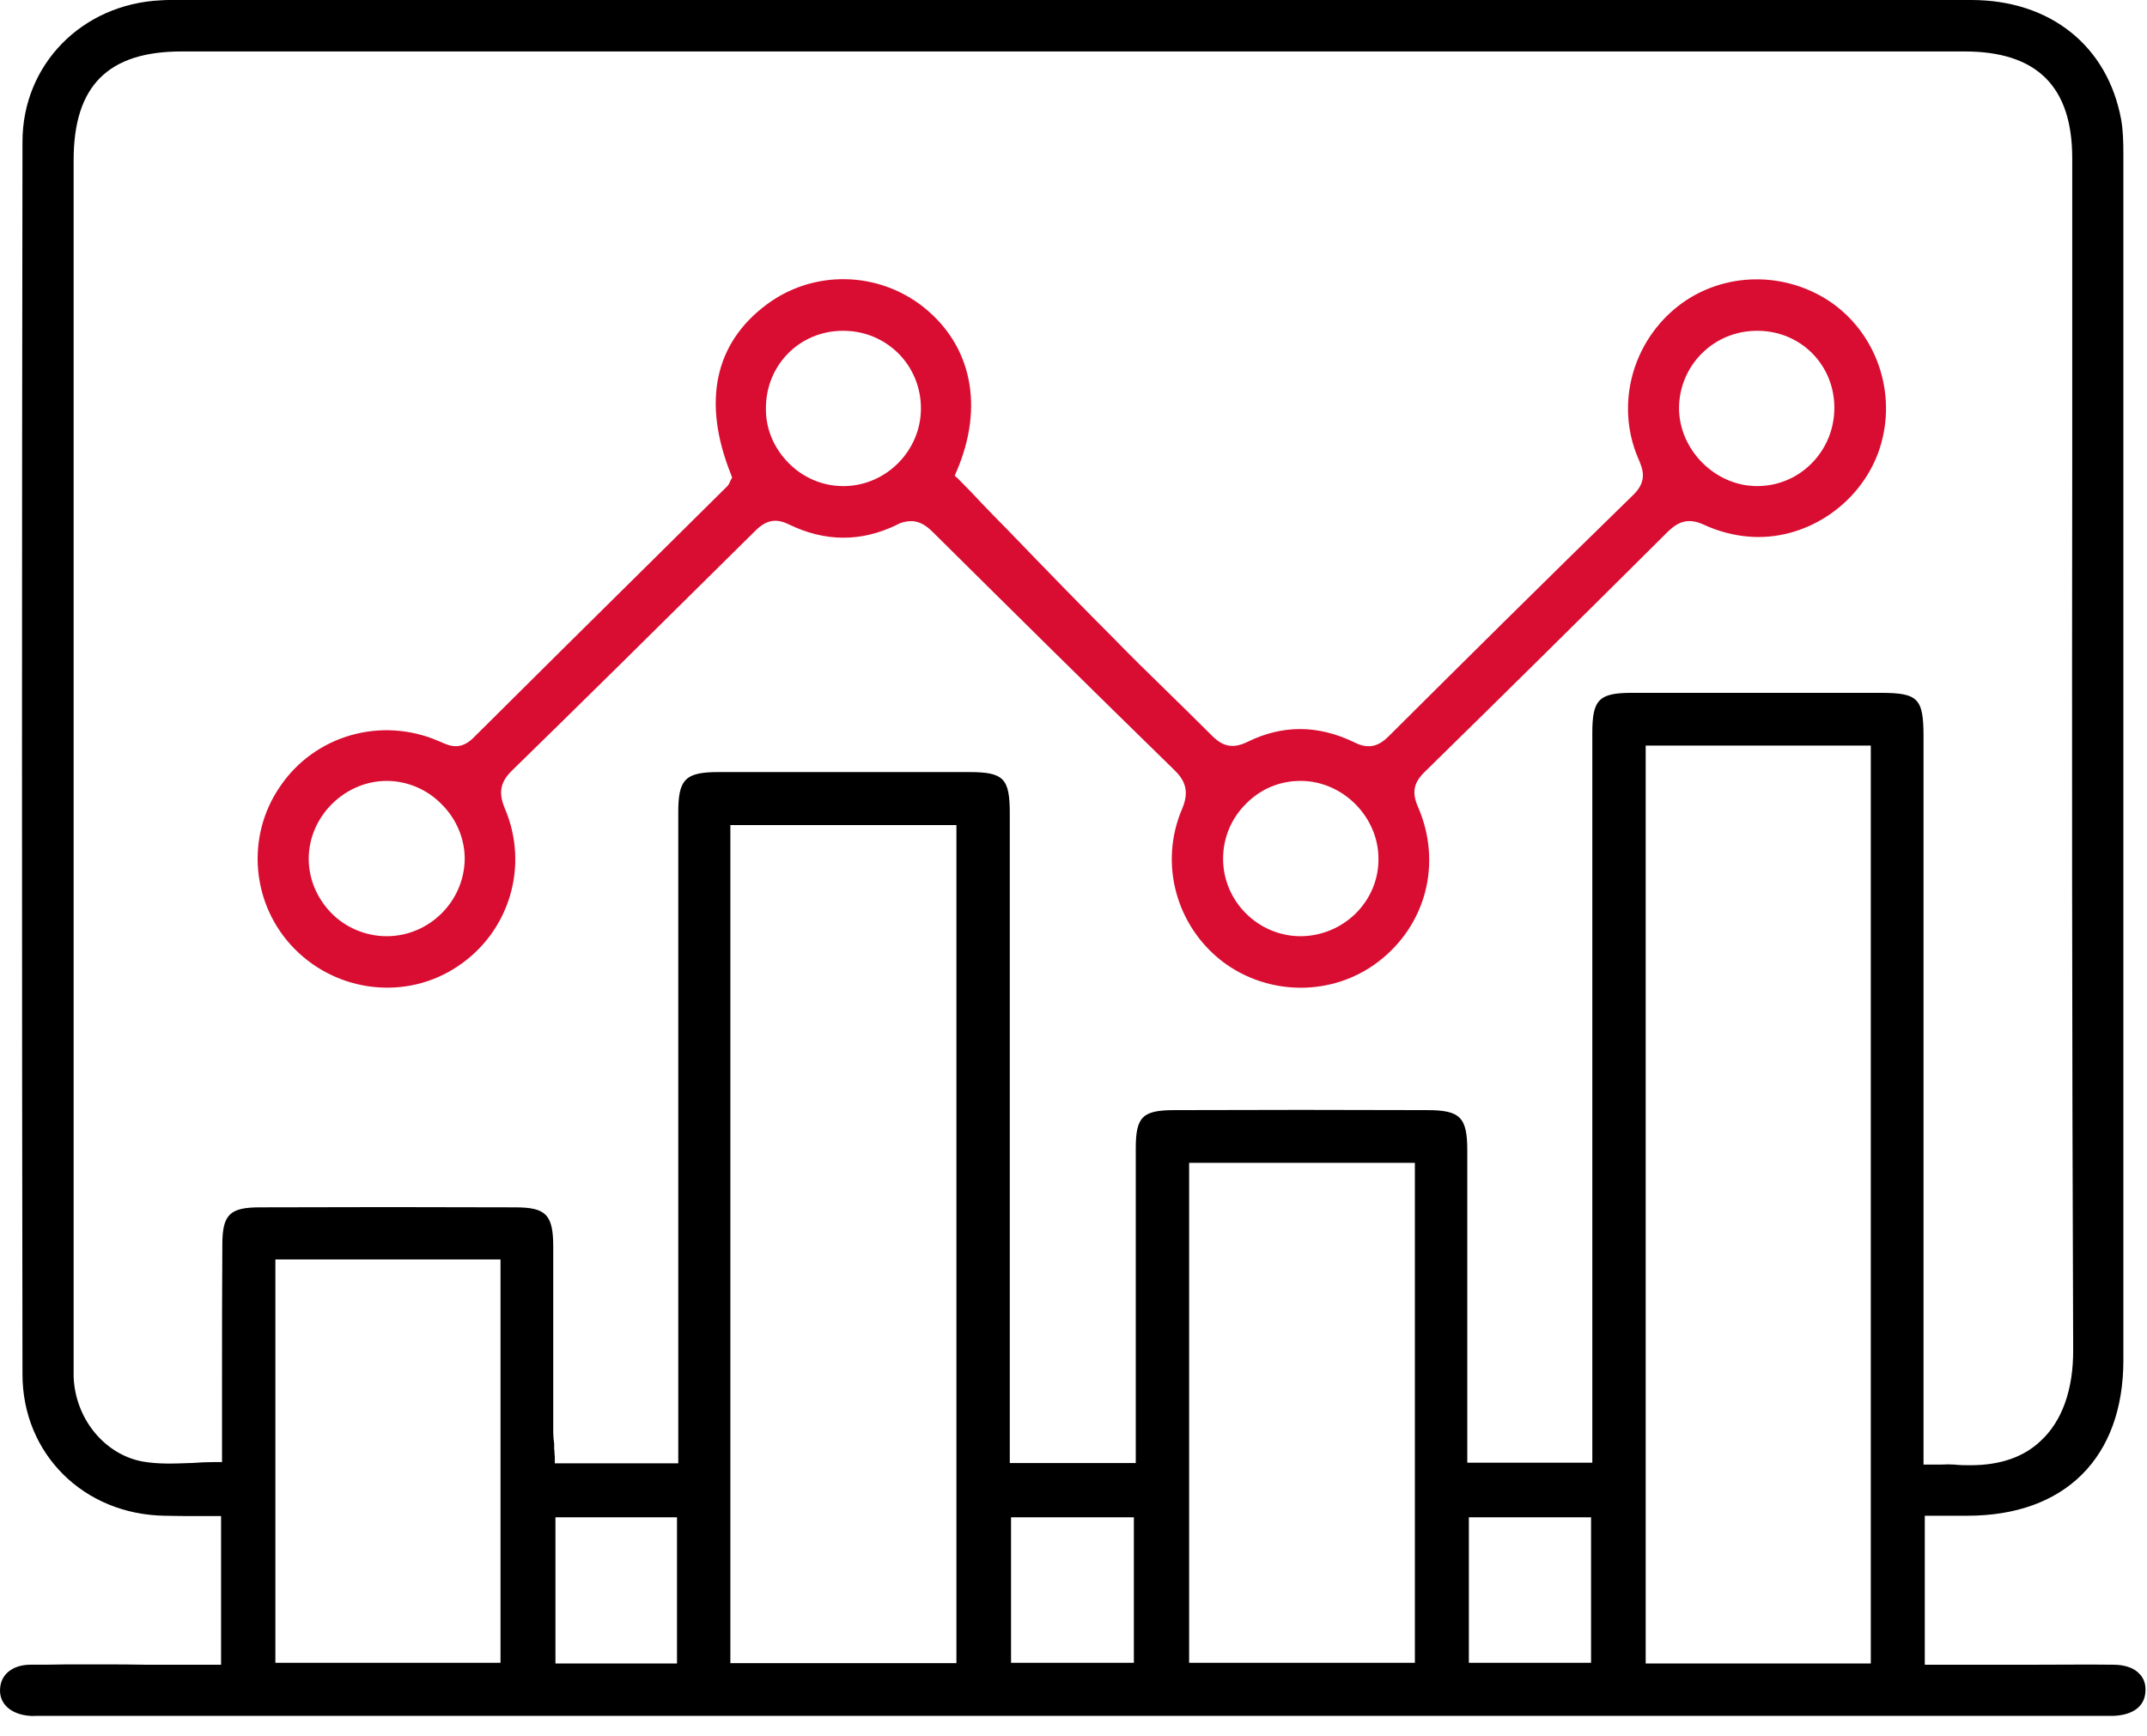
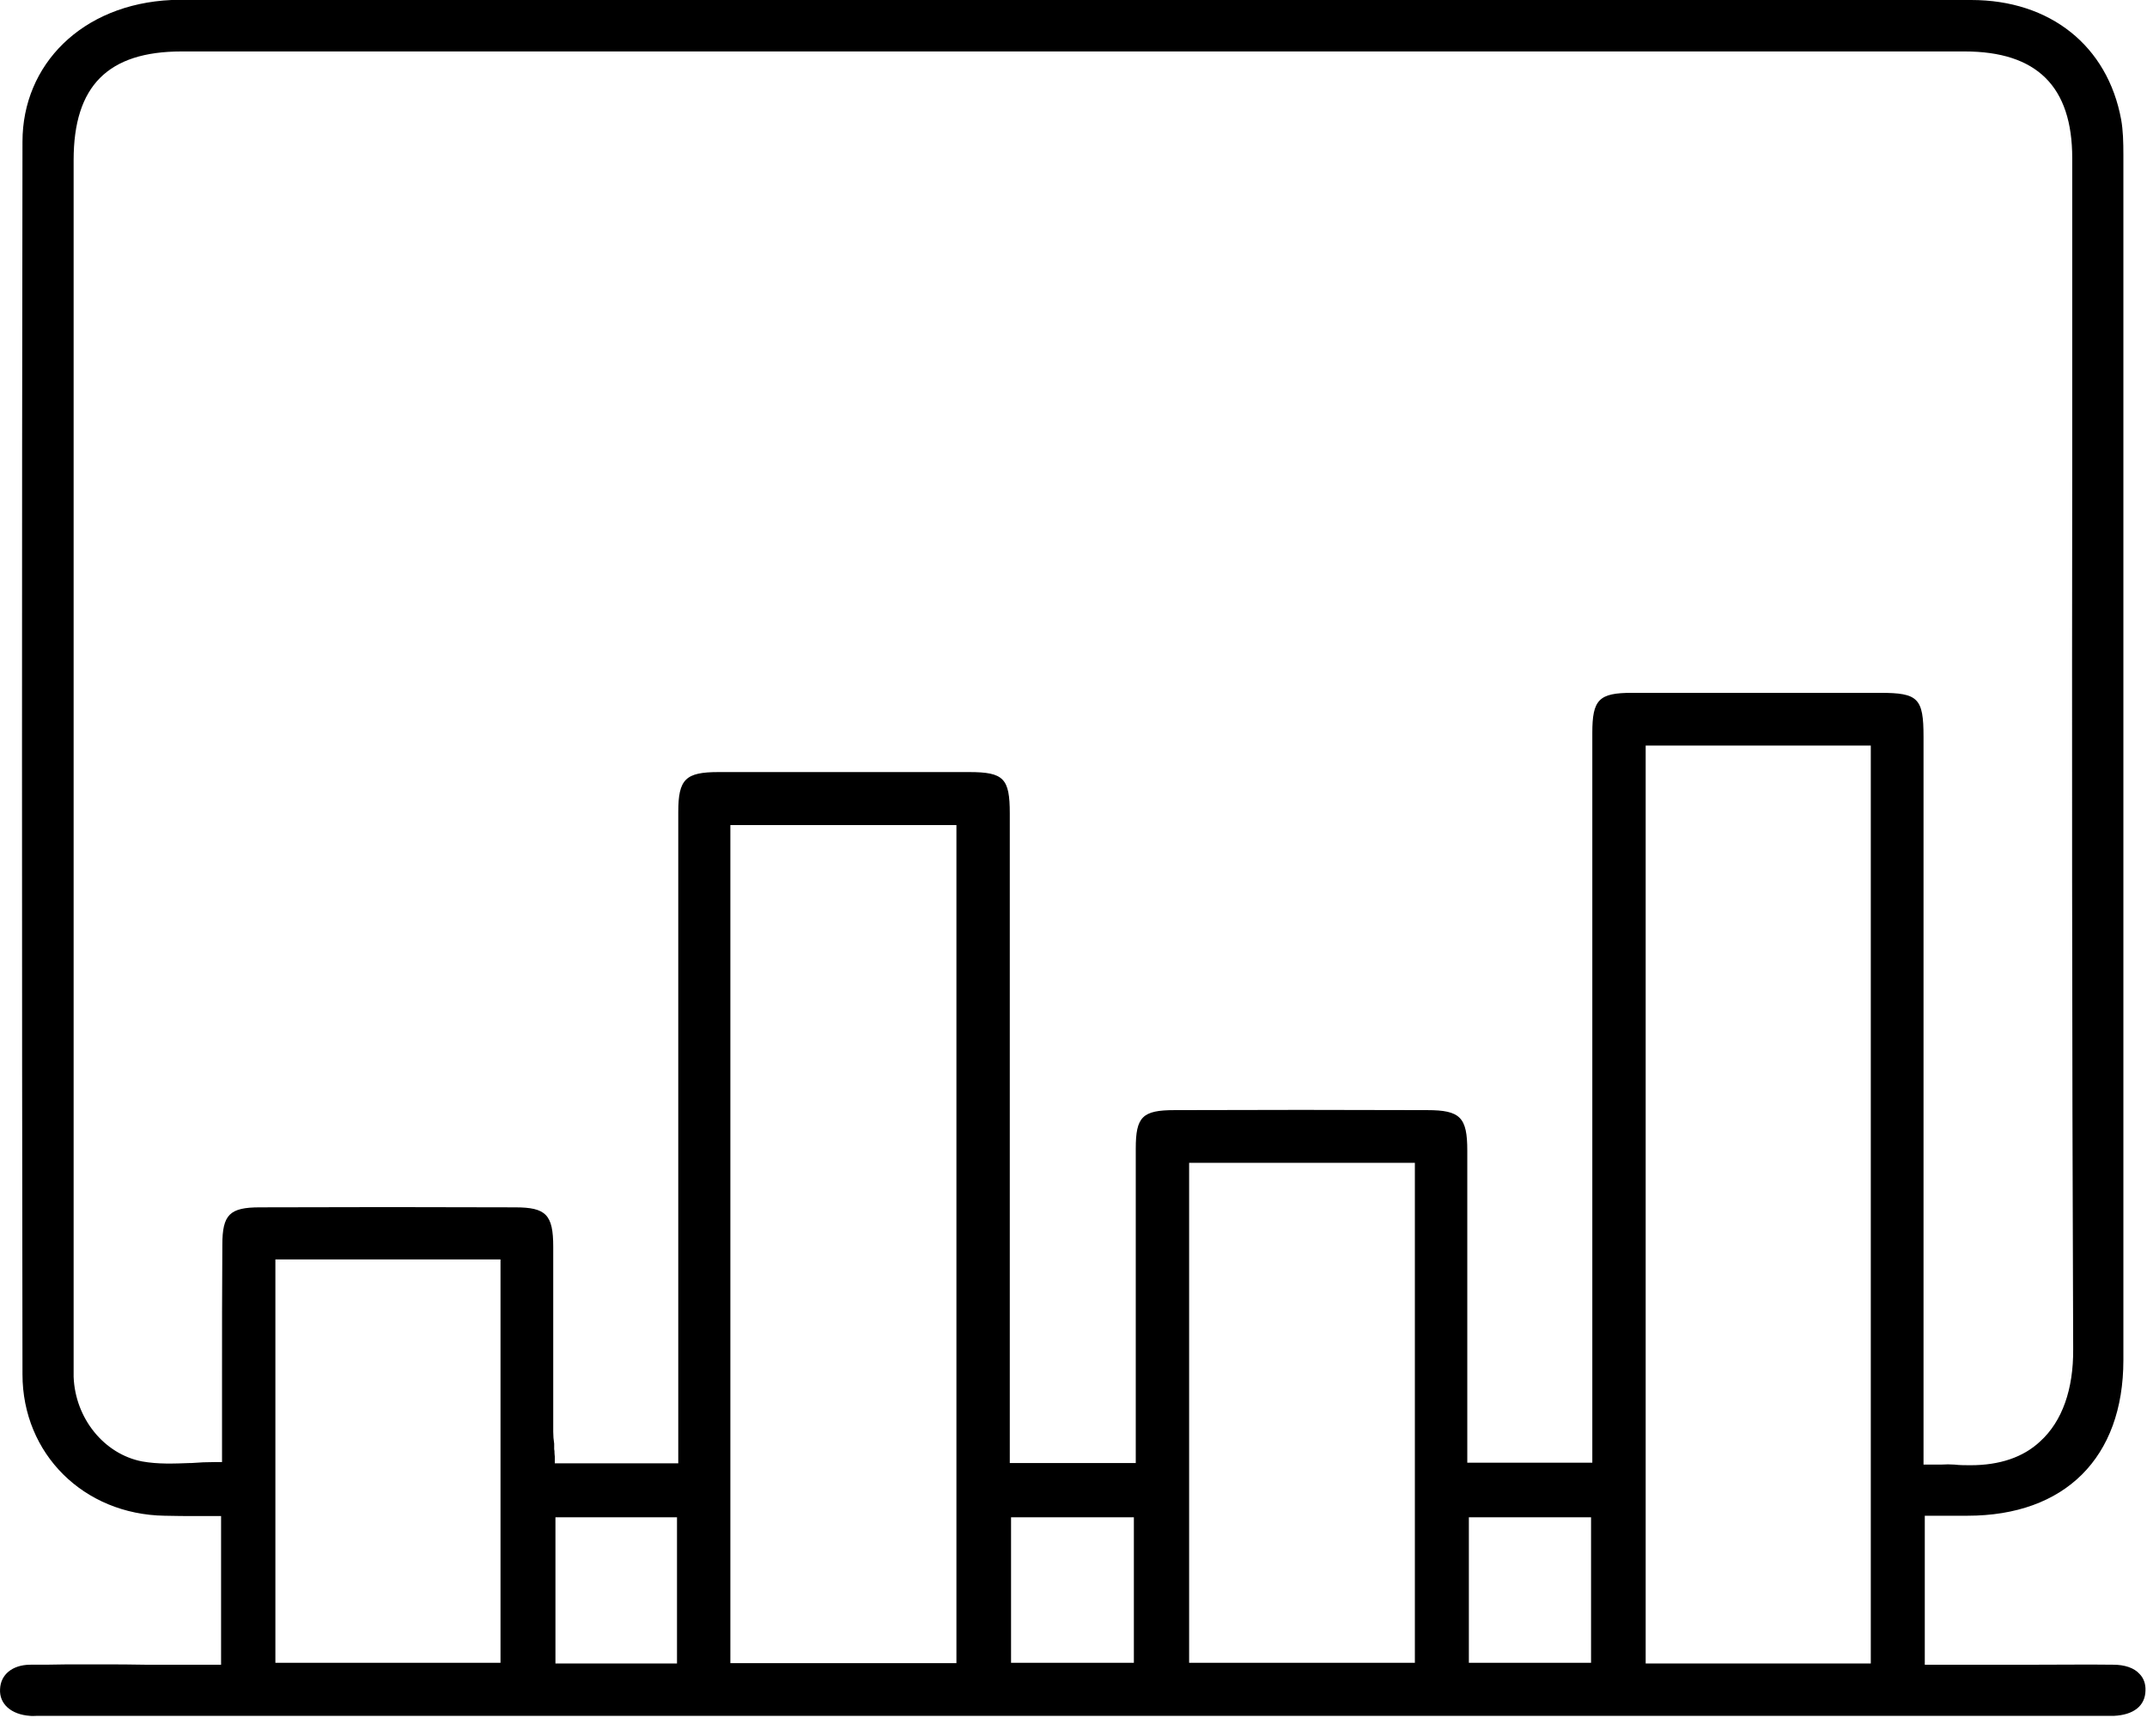
<svg xmlns="http://www.w3.org/2000/svg" width="68" height="55" viewBox="0 0 68 55" fill="none">
  <g id="Group 237">
-     <path id="Vector" d="M67.762 53.03C67.592 52.84 67.292 52.74 66.932 52.74C66.142 52.73 65.352 52.74 64.562 52.74H60.962V48.02H62.312C65.402 48.02 67.252 46.18 67.252 43.09V4.92C67.252 4.49 67.242 4.13 67.182 3.79C66.752 1.45 64.932 0 62.432 0H5.432C5.312 0 5.202 0 5.092 0.01C2.592 0.13 0.712 2.05 0.712 4.49C0.692 17.45 0.692 30.59 0.712 43.54C0.712 46.06 2.652 47.98 5.212 48.02C5.562 48.03 5.912 48.03 6.272 48.03H7.002V52.74H4.582C4.142 52.73 3.702 52.73 3.252 52.73H2.102C1.712 52.74 1.332 52.74 0.942 52.74C0.392 52.75 0.022 53.05 0.002 53.51C-0.028 53.98 0.352 54.32 0.952 54.36C1.022 54.37 1.092 54.36 1.172 54.36H66.952C67.582 54.33 67.942 54.04 67.952 53.56C67.962 53.35 67.892 53.16 67.762 53.03ZM15.852 52.68H8.722V39.9H15.852V52.68ZM21.442 52.7H17.592V48.07H21.442V52.7ZM30.292 52.69H23.132V26.14H30.292V52.69ZM35.912 52.68H32.022V48.07H35.912V52.68ZM44.812 52.68H37.662V36.84H44.812V52.68ZM50.392 52.68H46.522V48.07H50.392V52.68ZM59.252 52.7H52.122V23.62H59.252V52.7ZM59.552 21.95H51.692C50.642 21.95 50.432 22.16 50.432 23.22V46.34H46.472V36.45C46.472 35.4 46.252 35.17 45.202 35.17C42.552 35.16 39.862 35.16 37.202 35.17C36.182 35.17 35.972 35.38 35.972 36.39V46.35H31.982V25.77C31.982 24.66 31.792 24.46 30.692 24.46H22.762C21.712 24.46 21.482 24.68 21.482 25.73V46.36H17.572V46.14C17.572 46.14 17.562 46.07 17.562 46.03C17.562 45.99 17.562 45.95 17.552 45.91V45.74C17.532 45.61 17.522 45.49 17.522 45.36V39.5C17.522 38.48 17.292 38.25 16.312 38.25C13.622 38.24 10.912 38.24 8.232 38.25C7.272 38.25 7.042 38.48 7.042 39.44C7.032 40.83 7.032 42.22 7.032 43.62V46.32H6.812C6.562 46.32 6.312 46.33 6.072 46.35H6.032C5.502 46.37 5.002 46.39 4.502 46.3C3.302 46.07 2.382 44.94 2.332 43.62C2.332 43.45 2.332 43.28 2.332 43.11V5.07C2.332 2.72 3.422 1.63 5.752 1.63H62.222C64.512 1.63 65.632 2.74 65.632 5.01V14.75C65.622 22.54 65.622 32.76 65.662 42.74C65.672 44.02 65.312 45.03 64.622 45.66C64.082 46.17 63.332 46.42 62.412 46.42C62.252 46.42 62.072 46.42 61.902 46.4C61.772 46.39 61.632 46.39 61.472 46.4H60.922V23.34C60.922 22.12 60.752 21.95 59.552 21.95Z" fill="black" />
-     <path id="Vector_2" d="M58.068 9.63C56.588 8.57 54.578 8.59 53.158 9.69C51.698 10.83 51.168 12.8 51.868 14.48C52.038 14.87 52.188 15.23 51.728 15.68C49.028 18.31 46.298 21.02 43.978 23.33C43.638 23.67 43.318 23.73 42.898 23.52C41.748 22.96 40.618 22.96 39.518 23.5C38.938 23.79 38.618 23.55 38.328 23.25C37.858 22.78 37.388 22.32 36.918 21.86C36.358 21.31 35.838 20.81 35.328 20.28C34.288 19.24 33.198 18.12 31.898 16.77C31.638 16.51 31.378 16.24 31.118 15.97C30.868 15.7 30.608 15.43 30.348 15.17L30.238 15.07L30.298 14.93C31.178 12.88 30.778 10.94 29.238 9.72C27.788 8.58 25.748 8.55 24.278 9.65C22.628 10.88 22.238 12.74 23.148 15.02L23.188 15.13L23.128 15.24C23.128 15.24 23.098 15.34 23.038 15.4L20.878 17.54C18.658 19.73 16.738 21.64 14.988 23.38C14.578 23.78 14.238 23.63 13.968 23.51L13.898 23.48C12.078 22.69 9.968 23.29 8.868 24.92C7.768 26.52 7.968 28.69 9.338 30.07C10.718 31.46 12.888 31.69 14.488 30.62C16.138 29.53 16.768 27.43 15.988 25.61C15.778 25.11 15.848 24.77 16.218 24.41C18.298 22.38 20.598 20.11 23.918 16.82C24.268 16.47 24.578 16.41 24.998 16.62C26.138 17.17 27.268 17.17 28.378 16.64C28.538 16.55 28.698 16.51 28.858 16.51C29.168 16.51 29.388 16.7 29.568 16.88C32.138 19.43 34.618 21.88 37.168 24.37C37.518 24.7 37.688 25.05 37.438 25.63C36.708 27.34 37.238 29.33 38.728 30.47C40.178 31.56 42.198 31.57 43.638 30.48C45.168 29.32 45.678 27.35 44.918 25.58C44.708 25.11 44.768 24.8 45.128 24.45C47.618 22.01 50.138 19.52 52.818 16.85C53.138 16.54 53.448 16.39 53.958 16.62C54.408 16.83 54.898 16.96 55.378 17C57.148 17.15 58.868 16.02 59.488 14.34C60.108 12.63 59.528 10.7 58.068 9.63ZM12.248 29.66C11.588 29.66 10.938 29.39 10.478 28.91C10.018 28.43 9.768 27.81 9.778 27.17C9.798 25.85 10.928 24.74 12.248 24.74C12.898 24.74 13.538 25.01 13.998 25.49C14.468 25.96 14.728 26.6 14.718 27.24C14.688 28.58 13.578 29.66 12.248 29.66ZM26.748 15.4H26.708C26.058 15.4 25.448 15.14 24.988 14.68C24.508 14.2 24.248 13.58 24.258 12.93C24.258 11.57 25.318 10.49 26.678 10.48H26.708C27.368 10.48 27.978 10.73 28.448 11.19C28.908 11.65 29.168 12.27 29.168 12.94C29.168 14.27 28.078 15.38 26.748 15.4ZM42.938 28.94C42.468 29.4 41.838 29.66 41.188 29.66H41.158C39.828 29.64 38.738 28.54 38.738 27.21C38.738 26.54 38.998 25.92 39.478 25.45C39.938 24.99 40.538 24.74 41.188 24.74H41.228C42.548 24.76 43.658 25.89 43.658 27.2C43.668 27.85 43.408 28.47 42.938 28.94ZM57.368 14.69C56.908 15.15 56.298 15.4 55.648 15.4H55.618C54.308 15.38 53.188 14.25 53.178 12.94C53.178 12.28 53.438 11.66 53.898 11.2C54.358 10.74 54.978 10.48 55.648 10.48H55.678C57.038 10.49 58.098 11.56 58.098 12.92C58.098 13.59 57.838 14.22 57.368 14.69Z" fill="#D90D32" />
+     <path id="Vector" d="M67.762 53.03C67.592 52.84 67.292 52.74 66.932 52.74C66.142 52.73 65.352 52.74 64.562 52.74H60.962V48.02H62.312C65.402 48.02 67.252 46.18 67.252 43.09V4.92C67.252 4.49 67.242 4.13 67.182 3.79C66.752 1.45 64.932 0 62.432 0H5.432C2.592 0.13 0.712 2.05 0.712 4.49C0.692 17.45 0.692 30.59 0.712 43.54C0.712 46.06 2.652 47.98 5.212 48.02C5.562 48.03 5.912 48.03 6.272 48.03H7.002V52.74H4.582C4.142 52.73 3.702 52.73 3.252 52.73H2.102C1.712 52.74 1.332 52.74 0.942 52.74C0.392 52.75 0.022 53.05 0.002 53.51C-0.028 53.98 0.352 54.32 0.952 54.36C1.022 54.37 1.092 54.36 1.172 54.36H66.952C67.582 54.33 67.942 54.04 67.952 53.56C67.962 53.35 67.892 53.16 67.762 53.03ZM15.852 52.68H8.722V39.9H15.852V52.68ZM21.442 52.7H17.592V48.07H21.442V52.7ZM30.292 52.69H23.132V26.14H30.292V52.69ZM35.912 52.68H32.022V48.07H35.912V52.68ZM44.812 52.68H37.662V36.84H44.812V52.68ZM50.392 52.68H46.522V48.07H50.392V52.68ZM59.252 52.7H52.122V23.62H59.252V52.7ZM59.552 21.95H51.692C50.642 21.95 50.432 22.16 50.432 23.22V46.34H46.472V36.45C46.472 35.4 46.252 35.17 45.202 35.17C42.552 35.16 39.862 35.16 37.202 35.17C36.182 35.17 35.972 35.38 35.972 36.39V46.35H31.982V25.77C31.982 24.66 31.792 24.46 30.692 24.46H22.762C21.712 24.46 21.482 24.68 21.482 25.73V46.36H17.572V46.14C17.572 46.14 17.562 46.07 17.562 46.03C17.562 45.99 17.562 45.95 17.552 45.91V45.74C17.532 45.61 17.522 45.49 17.522 45.36V39.5C17.522 38.48 17.292 38.25 16.312 38.25C13.622 38.24 10.912 38.24 8.232 38.25C7.272 38.25 7.042 38.48 7.042 39.44C7.032 40.83 7.032 42.22 7.032 43.62V46.32H6.812C6.562 46.32 6.312 46.33 6.072 46.35H6.032C5.502 46.37 5.002 46.39 4.502 46.3C3.302 46.07 2.382 44.94 2.332 43.62C2.332 43.45 2.332 43.28 2.332 43.11V5.07C2.332 2.72 3.422 1.63 5.752 1.63H62.222C64.512 1.63 65.632 2.74 65.632 5.01V14.75C65.622 22.54 65.622 32.76 65.662 42.74C65.672 44.02 65.312 45.03 64.622 45.66C64.082 46.17 63.332 46.42 62.412 46.42C62.252 46.42 62.072 46.42 61.902 46.4C61.772 46.39 61.632 46.39 61.472 46.4H60.922V23.34C60.922 22.12 60.752 21.95 59.552 21.95Z" fill="black" />
  </g>
</svg>